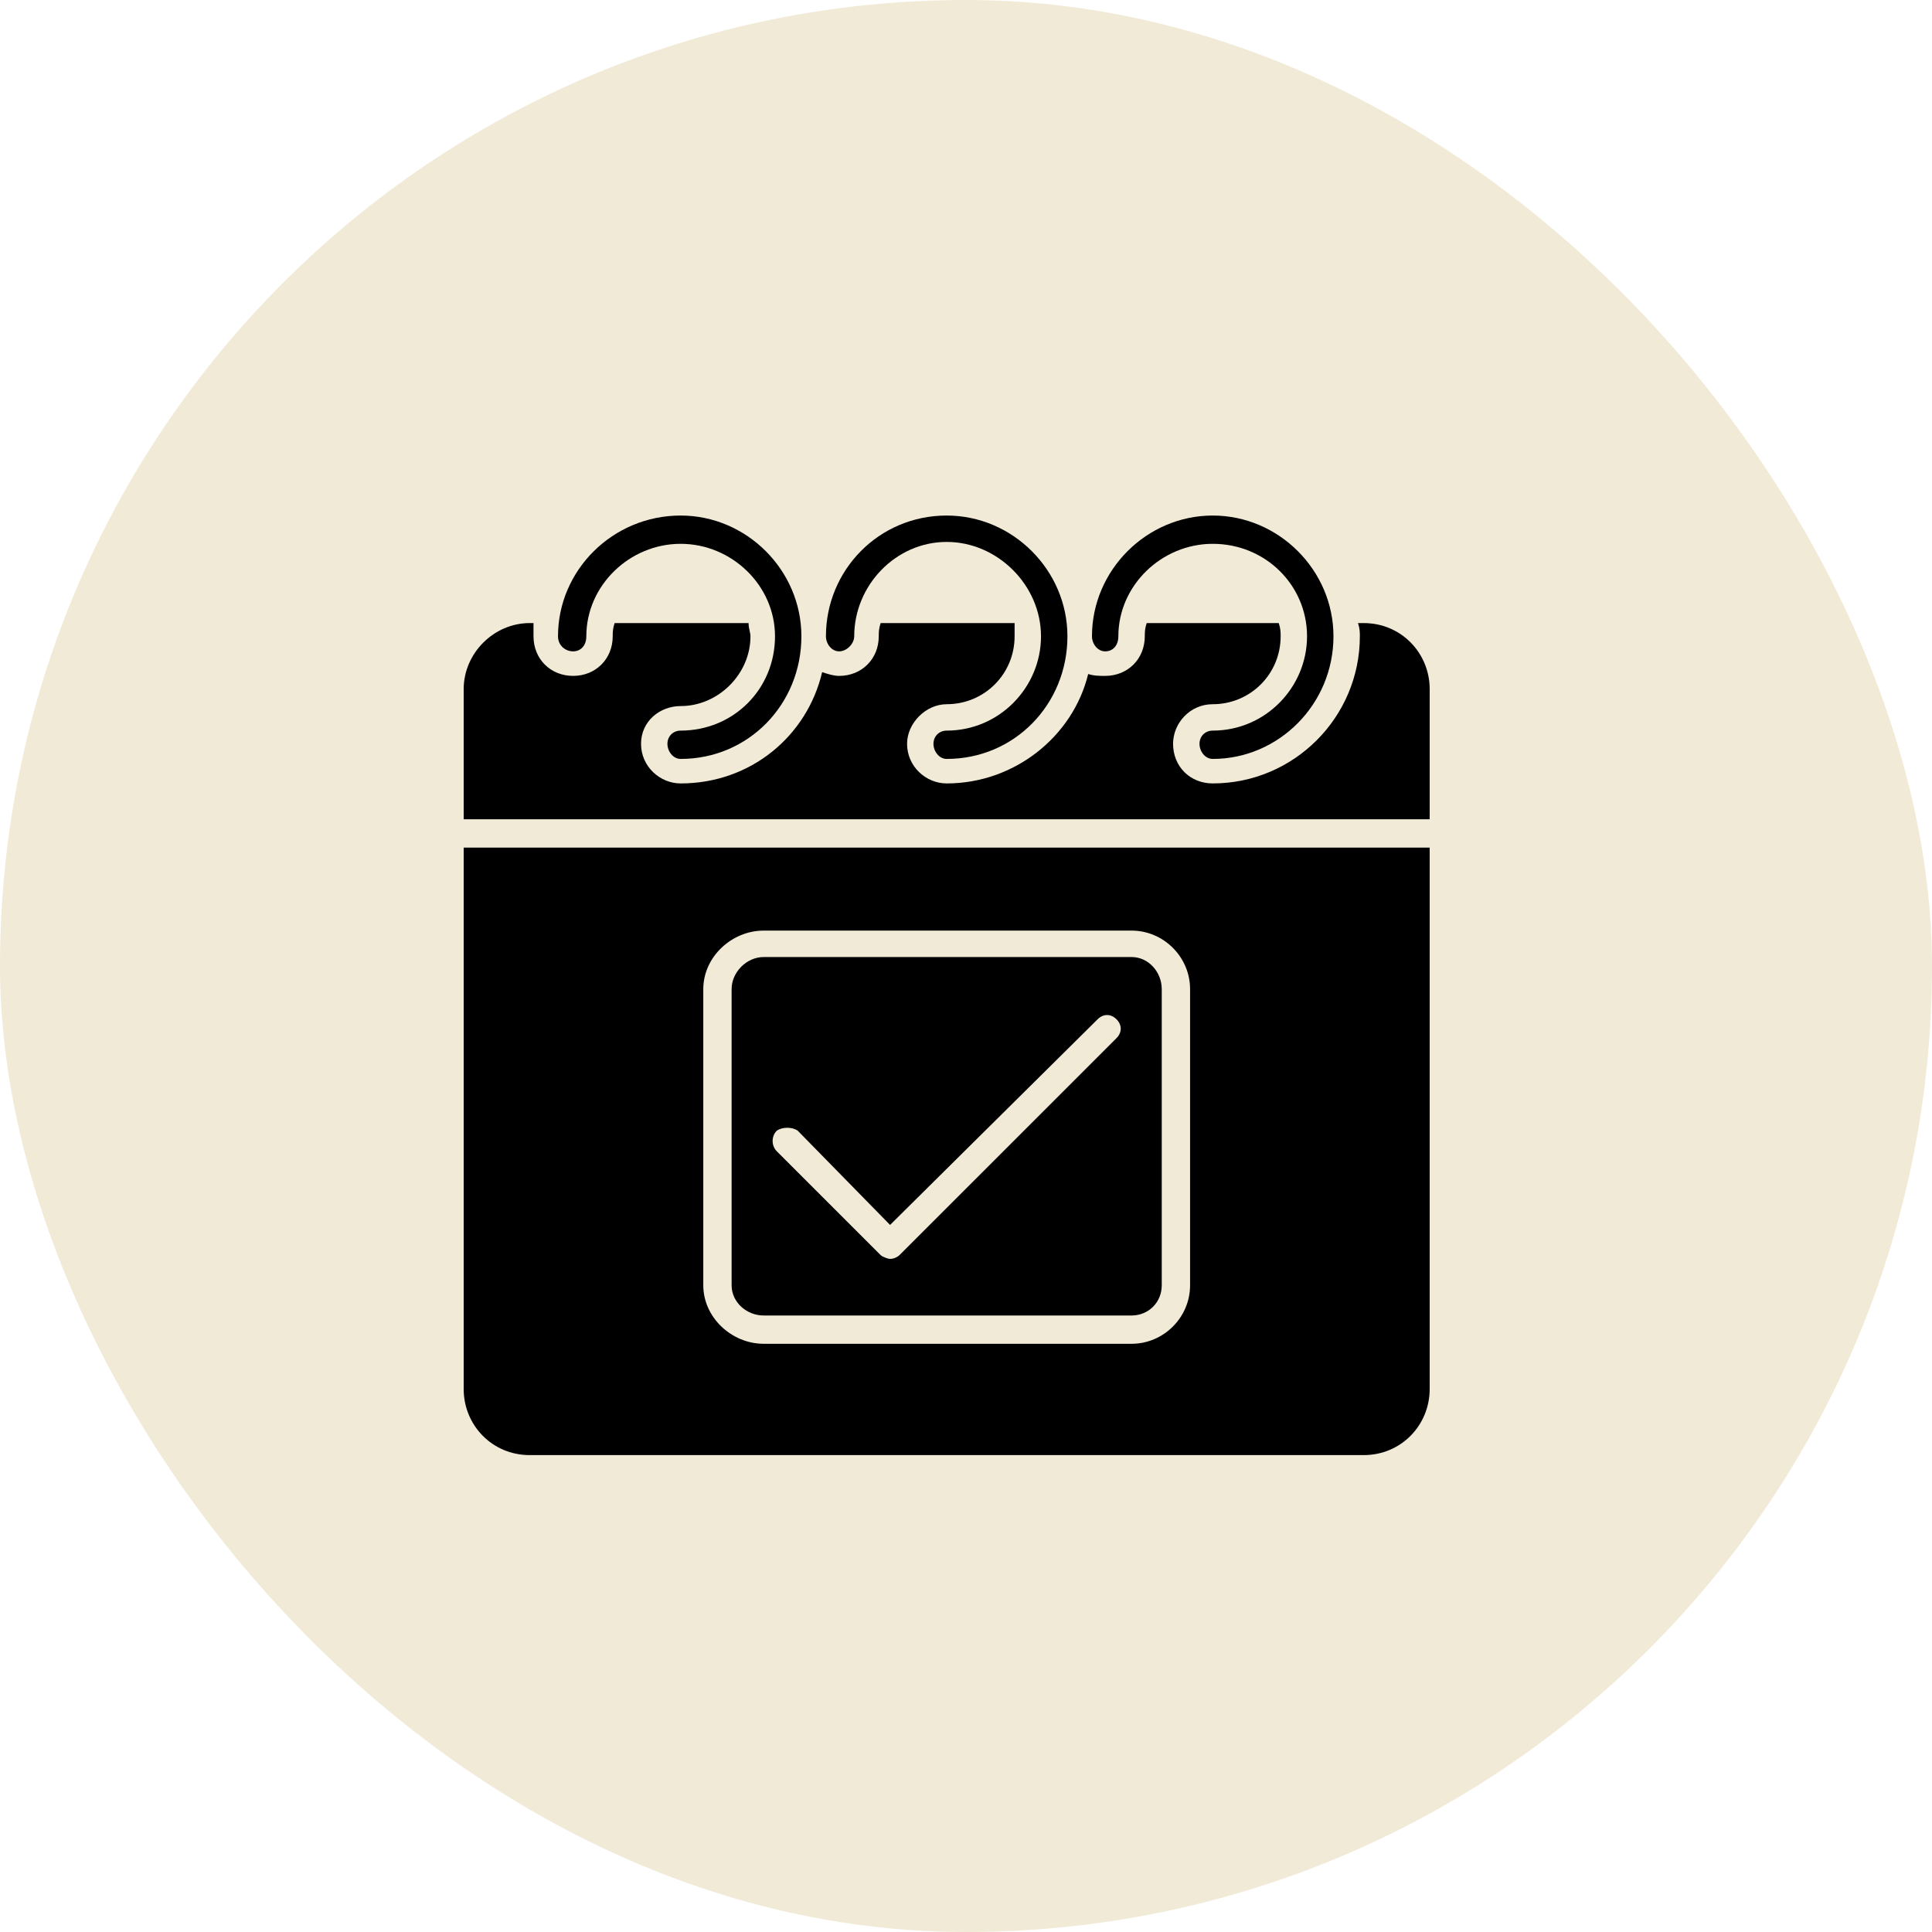
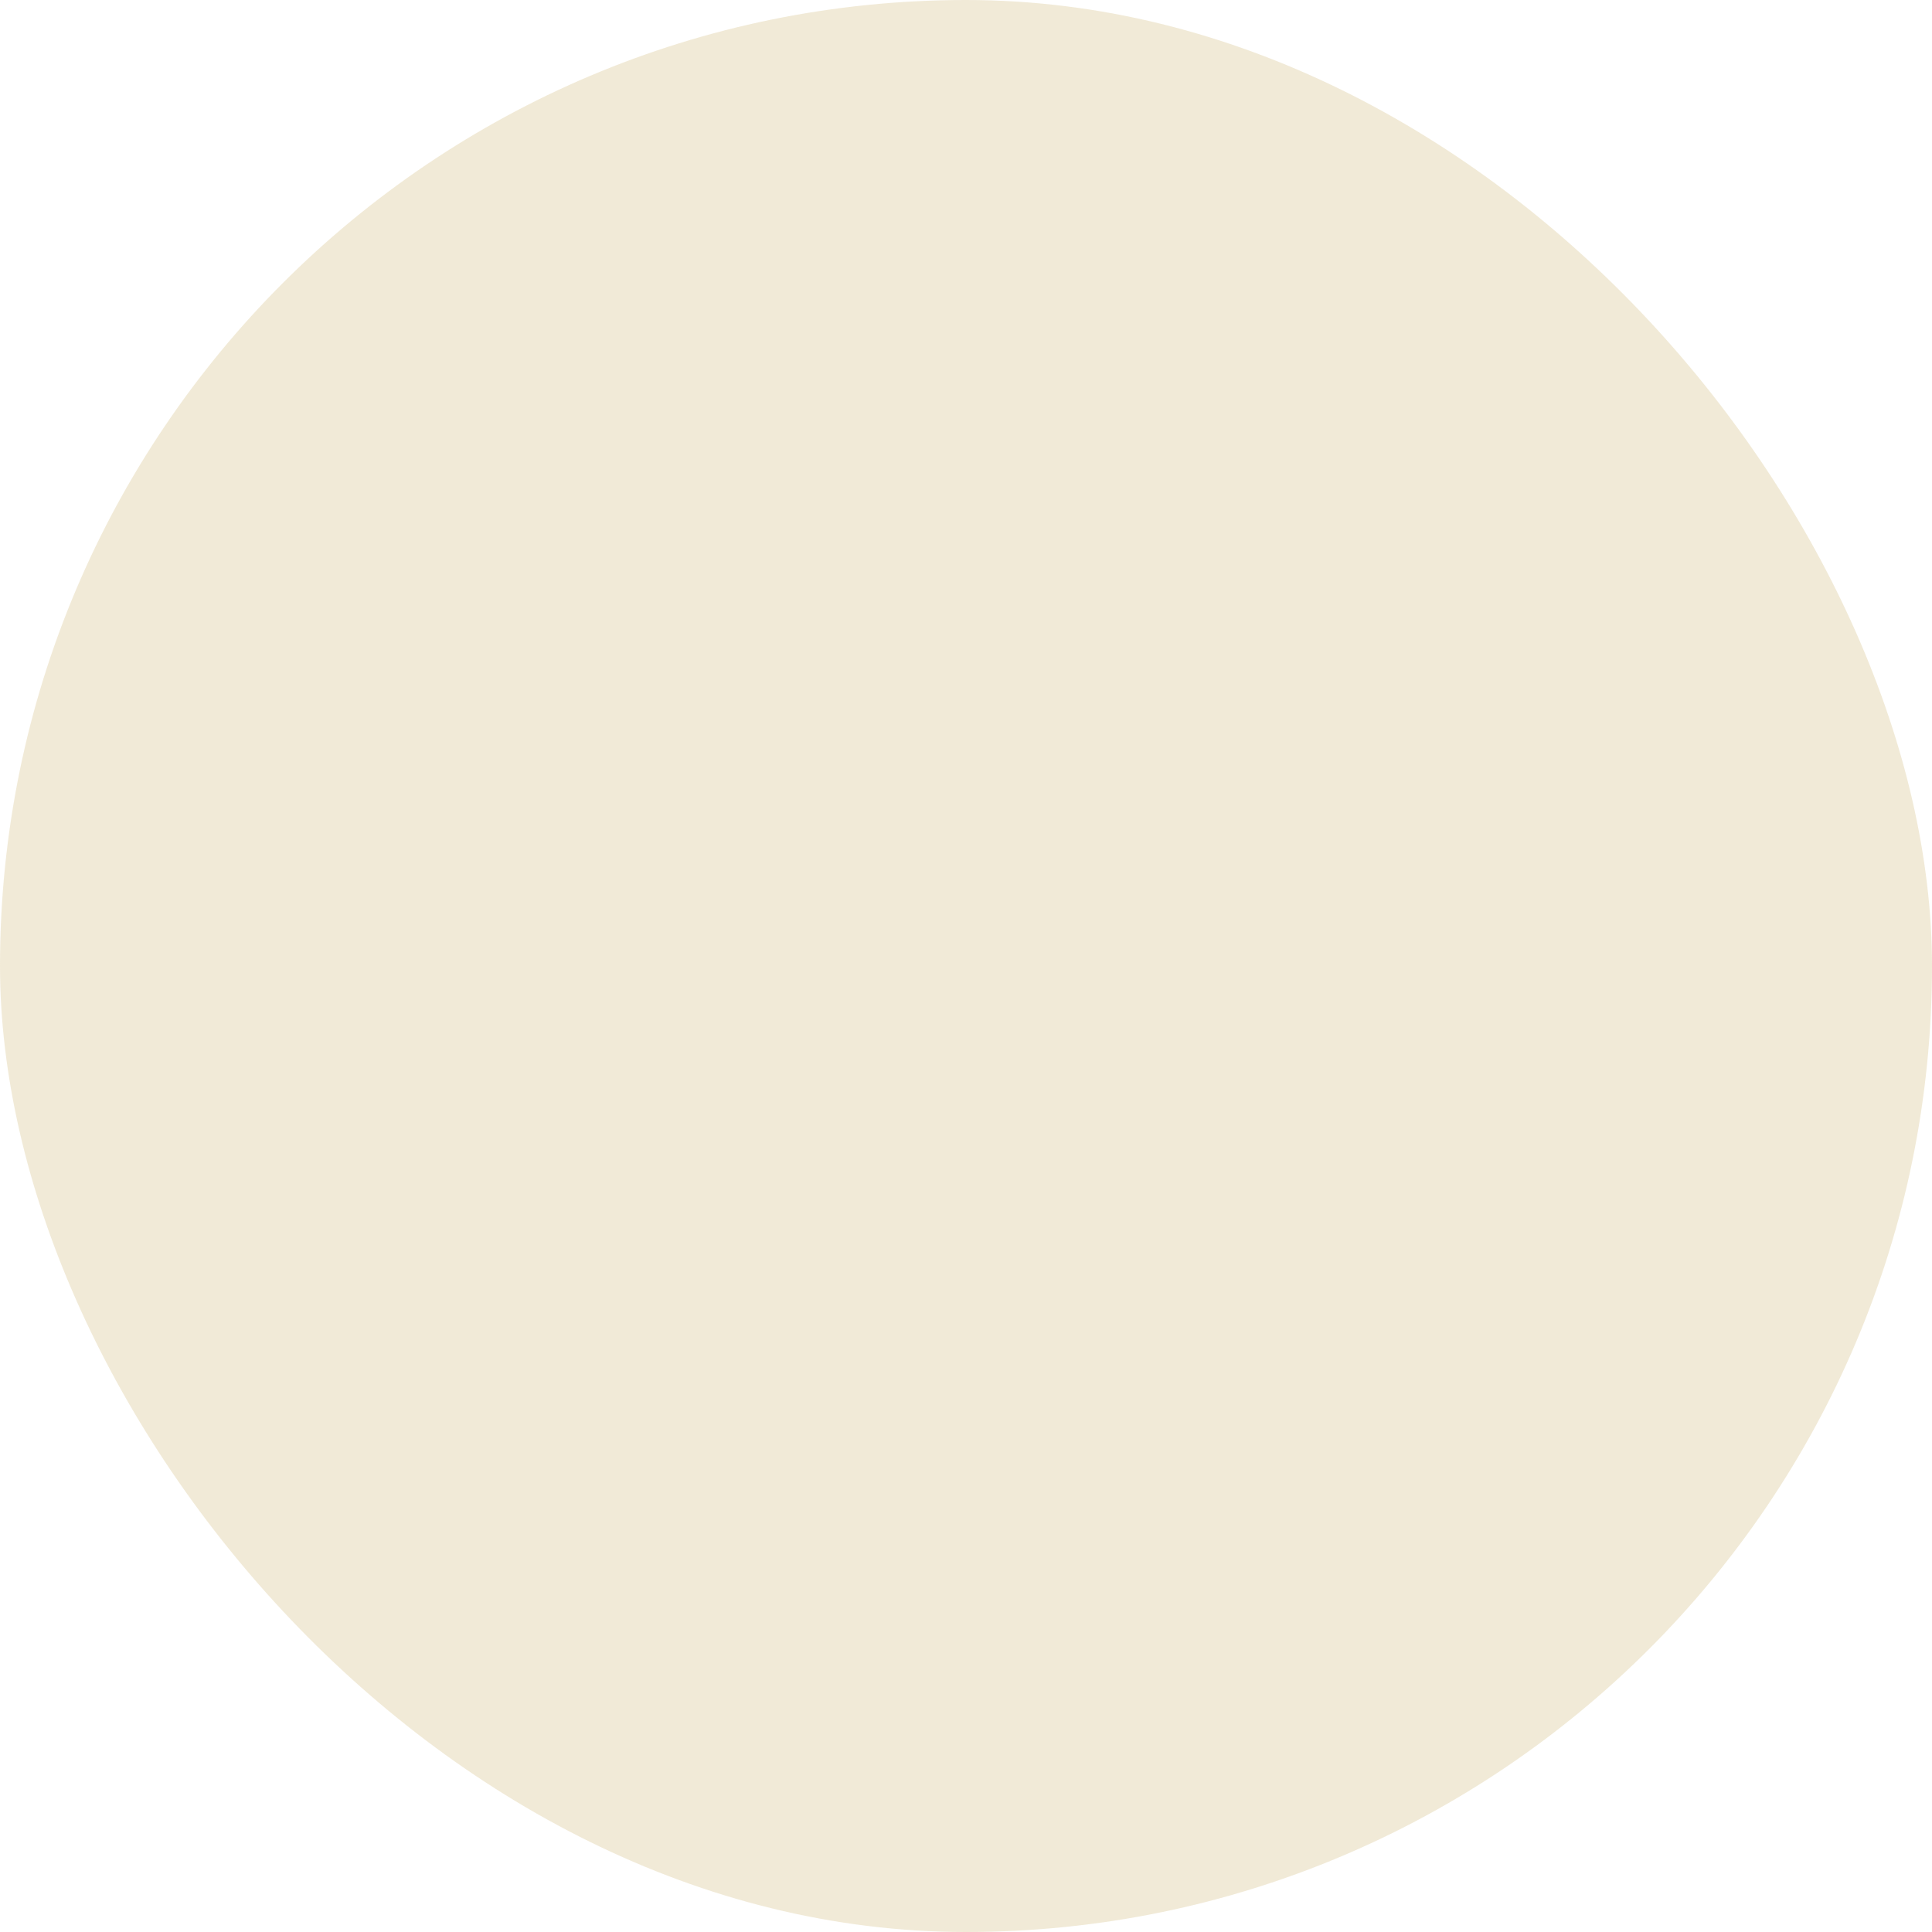
<svg xmlns="http://www.w3.org/2000/svg" width="50" height="50" viewBox="0 0 50 50" fill="none">
  <rect width="50" height="50" rx="25" fill="#D1B976" fill-opacity="0.29" />
  <g clip-path="url(#clip0_3350_24)">
    <path fill-rule="evenodd" clip-rule="evenodd" d="M35.291 37.658H13.709C12.732 37.658 12 36.877 12 35.949V21.936H37V35.949C37 36.877 36.268 37.658 35.291 37.658ZM12 21.203V17.834C12 16.906 12.781 16.125 13.709 16.125H13.807C13.807 16.271 13.807 16.369 13.807 16.467C13.807 17.053 14.246 17.492 14.832 17.492C15.418 17.492 15.857 17.053 15.857 16.467C15.857 16.369 15.857 16.271 15.906 16.125H19.373C19.373 16.271 19.422 16.369 19.422 16.467C19.422 17.443 18.592 18.273 17.615 18.273C17.078 18.273 16.59 18.664 16.59 19.25C16.59 19.836 17.078 20.275 17.615 20.275C19.422 20.275 20.887 19.055 21.277 17.395C21.424 17.443 21.57 17.492 21.717 17.492C22.303 17.492 22.742 17.053 22.742 16.467C22.742 16.369 22.742 16.271 22.791 16.125H26.258C26.258 16.271 26.258 16.369 26.258 16.467C26.258 17.443 25.477 18.225 24.5 18.225C23.963 18.225 23.475 18.713 23.475 19.25C23.475 19.836 23.963 20.275 24.5 20.275C26.258 20.275 27.771 19.055 28.162 17.443C28.309 17.492 28.455 17.492 28.602 17.492C29.188 17.492 29.627 17.053 29.627 16.467C29.627 16.369 29.627 16.271 29.676 16.125H33.094C33.143 16.271 33.143 16.369 33.143 16.467C33.143 17.443 32.361 18.225 31.385 18.225C30.799 18.225 30.359 18.713 30.359 19.25C30.359 19.836 30.799 20.275 31.385 20.275C33.484 20.275 35.193 18.566 35.193 16.467C35.193 16.369 35.193 16.271 35.145 16.125H35.291C36.268 16.125 37 16.906 37 17.834V21.203H12ZM29.285 34.777H19.764C18.934 34.777 18.201 34.094 18.201 33.264V25.598C18.201 24.768 18.934 24.084 19.764 24.084H29.285C30.115 24.084 30.799 24.768 30.799 25.598V33.264C30.799 34.094 30.115 34.777 29.285 34.777ZM19.764 24.768C19.324 24.768 18.934 25.158 18.934 25.598V33.264C18.934 33.703 19.324 34.045 19.764 34.045H29.285C29.725 34.045 30.066 33.703 30.066 33.264V25.598C30.066 25.158 29.725 24.768 29.285 24.768H19.764ZM23.035 32.58C22.986 32.58 22.84 32.531 22.791 32.482L20.105 29.797C19.959 29.65 19.959 29.406 20.105 29.26C20.252 29.162 20.496 29.162 20.643 29.26L23.035 31.701L28.406 26.379C28.553 26.232 28.748 26.232 28.895 26.379C29.041 26.525 29.041 26.721 28.895 26.867L23.279 32.482C23.23 32.531 23.133 32.58 23.035 32.58Z" fill="black" />
    <path fill-rule="evenodd" clip-rule="evenodd" d="M31.385 19.641C31.189 19.641 31.043 19.445 31.043 19.25C31.043 19.055 31.189 18.908 31.385 18.908C32.752 18.908 33.826 17.785 33.826 16.467C33.826 15.148 32.752 14.074 31.385 14.074C30.066 14.074 28.943 15.148 28.943 16.467C28.943 16.711 28.797 16.857 28.602 16.857C28.406 16.857 28.26 16.662 28.26 16.467C28.26 14.758 29.676 13.342 31.385 13.342C33.094 13.342 34.51 14.758 34.51 16.467C34.51 18.225 33.094 19.641 31.385 19.641Z" fill="black" />
-     <path fill-rule="evenodd" clip-rule="evenodd" d="M24.5 19.641C24.305 19.641 24.158 19.445 24.158 19.25C24.158 19.055 24.305 18.908 24.5 18.908C25.867 18.908 26.941 17.785 26.941 16.467C26.941 15.148 25.818 14.025 24.5 14.025C23.182 14.025 22.107 15.148 22.107 16.467C22.107 16.662 21.912 16.857 21.717 16.857C21.521 16.857 21.375 16.662 21.375 16.467C21.375 14.758 22.742 13.342 24.5 13.342C26.209 13.342 27.625 14.758 27.625 16.467C27.625 18.225 26.258 19.641 24.5 19.641Z" fill="black" />
-     <path fill-rule="evenodd" clip-rule="evenodd" d="M17.615 19.641C17.42 19.641 17.273 19.445 17.273 19.25C17.273 19.055 17.42 18.908 17.615 18.908C18.982 18.908 20.057 17.834 20.057 16.467C20.057 15.148 18.934 14.074 17.615 14.074C16.297 14.074 15.174 15.148 15.174 16.467C15.174 16.711 15.027 16.857 14.832 16.857C14.637 16.857 14.441 16.711 14.441 16.467C14.441 14.758 15.857 13.342 17.615 13.342C19.324 13.342 20.74 14.758 20.74 16.467C20.74 18.225 19.373 19.641 17.615 19.641Z" fill="black" />
  </g>
  <defs>
    <clipPath id="clip0_3350_24">
-       <rect width="25" height="25" fill="white" transform="translate(12 13)" />
-     </clipPath>
+       </clipPath>
  </defs>
</svg>